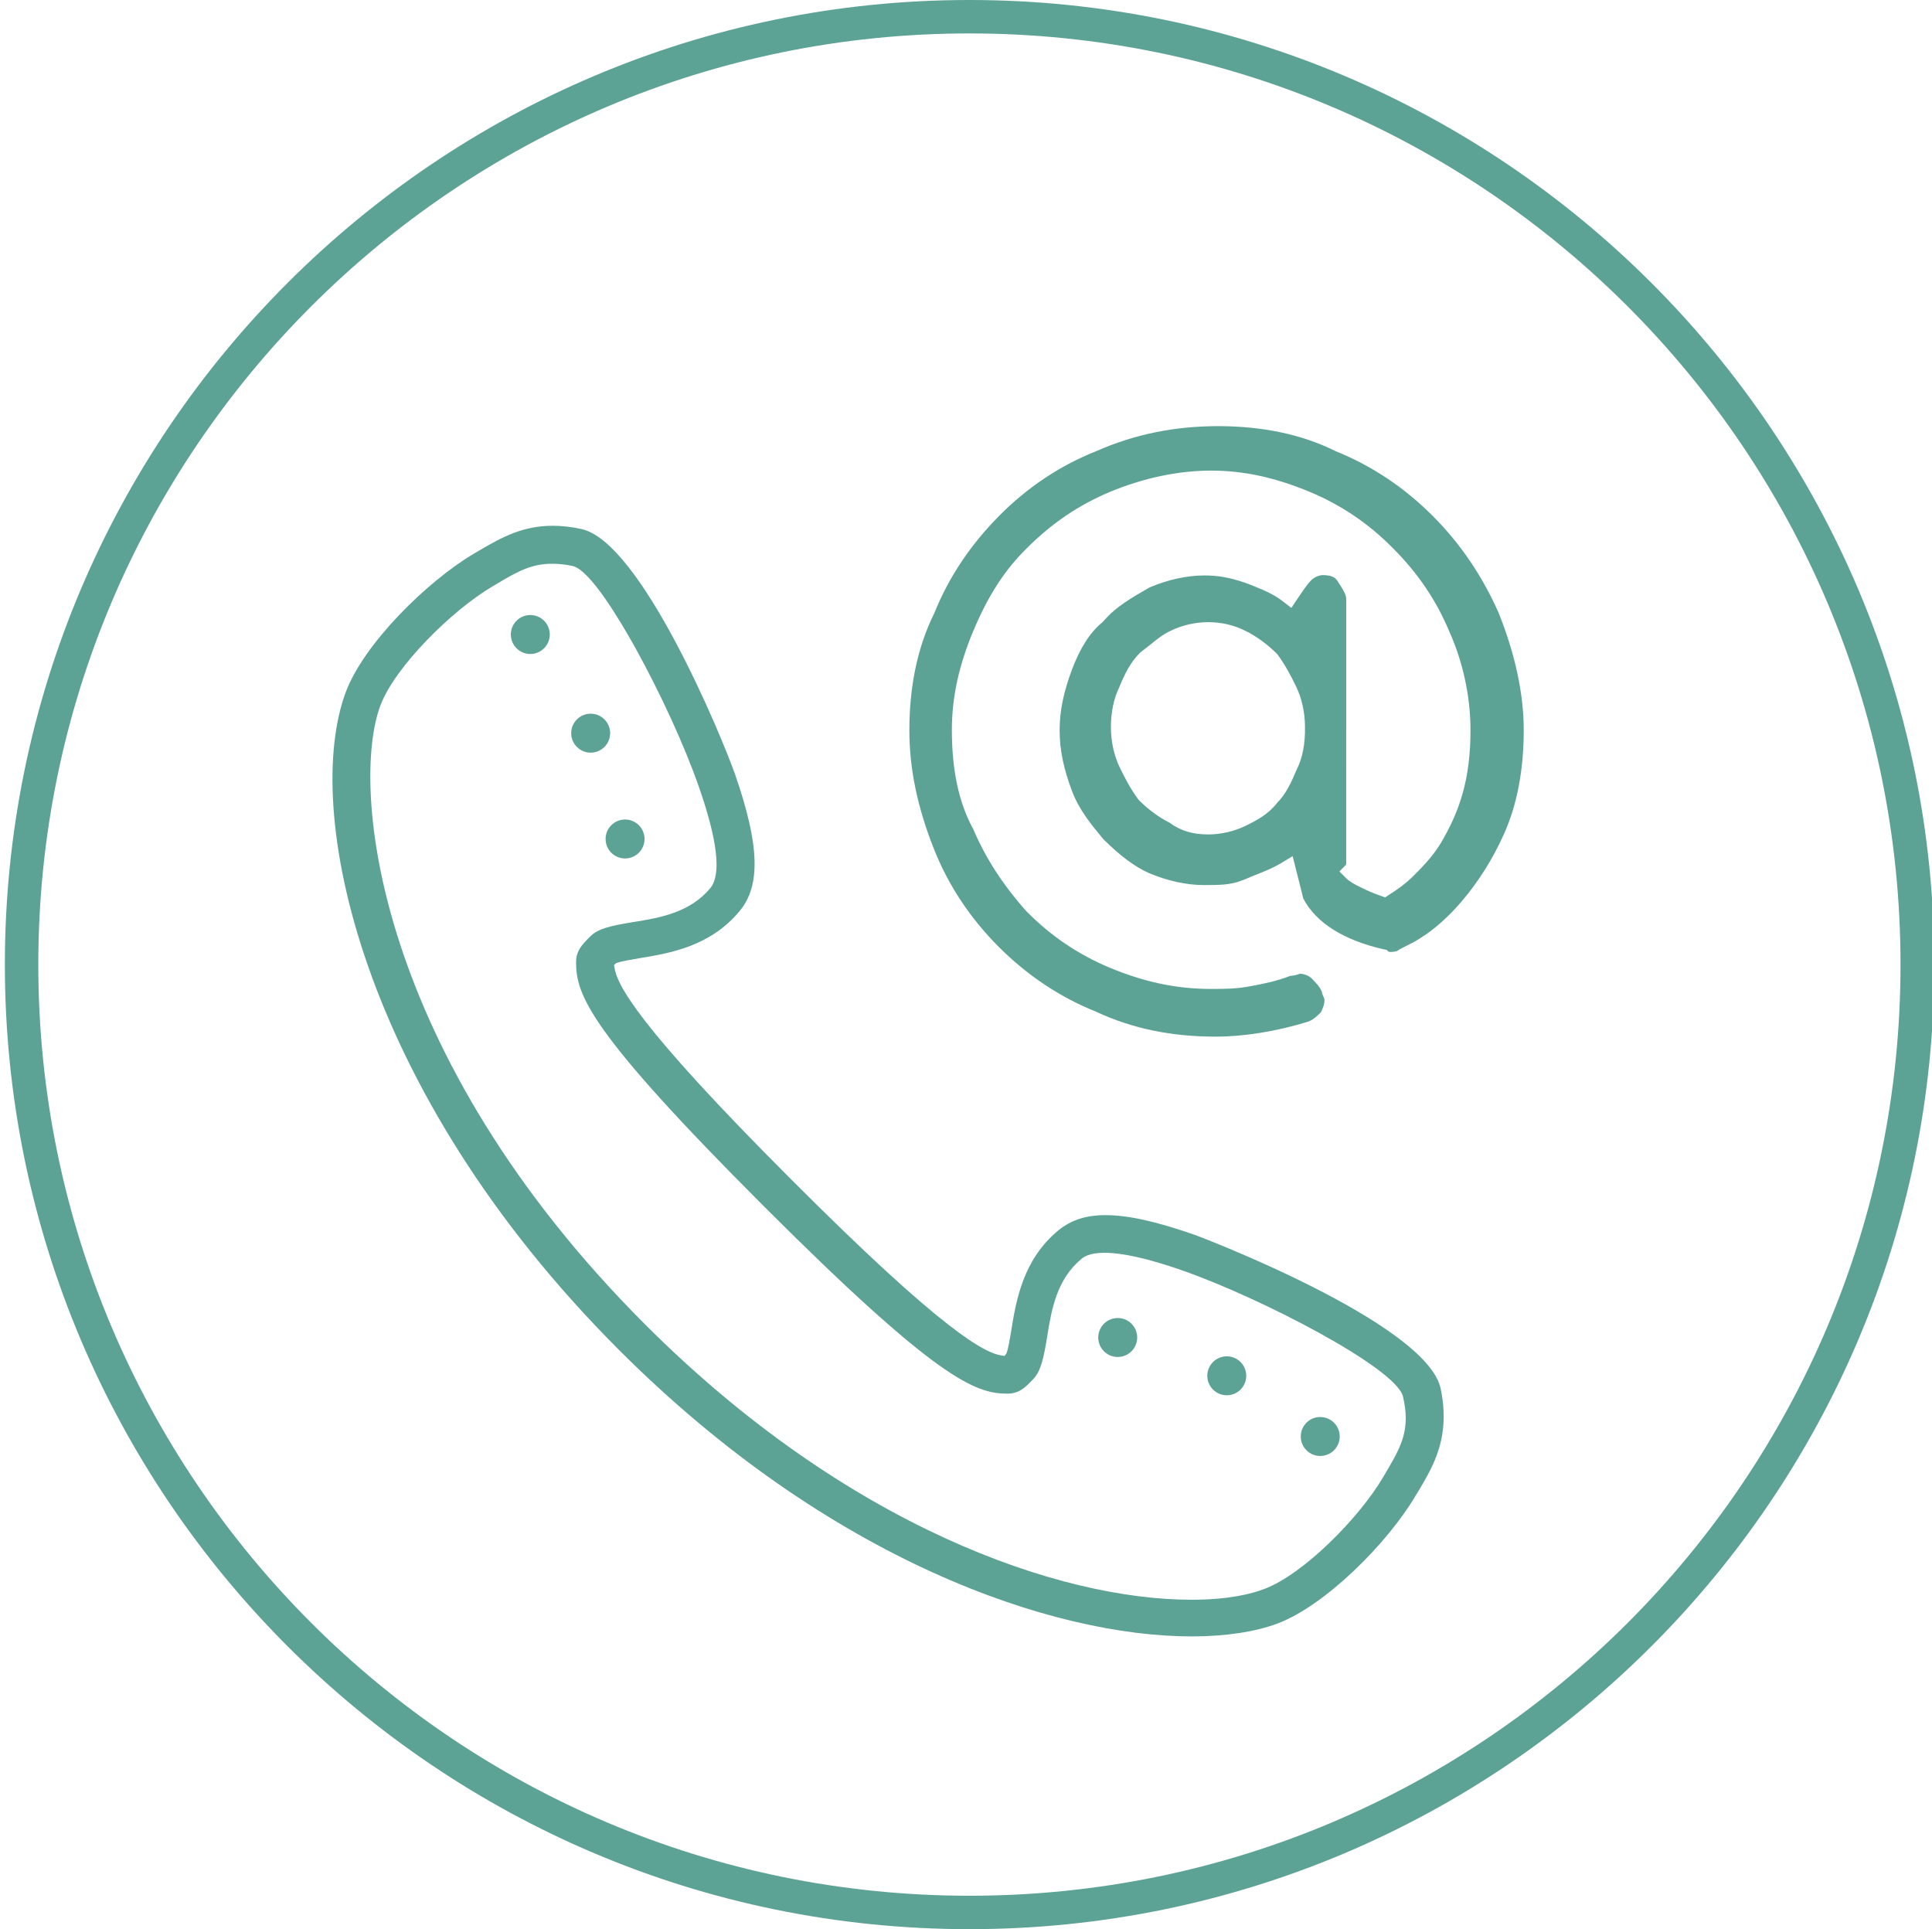
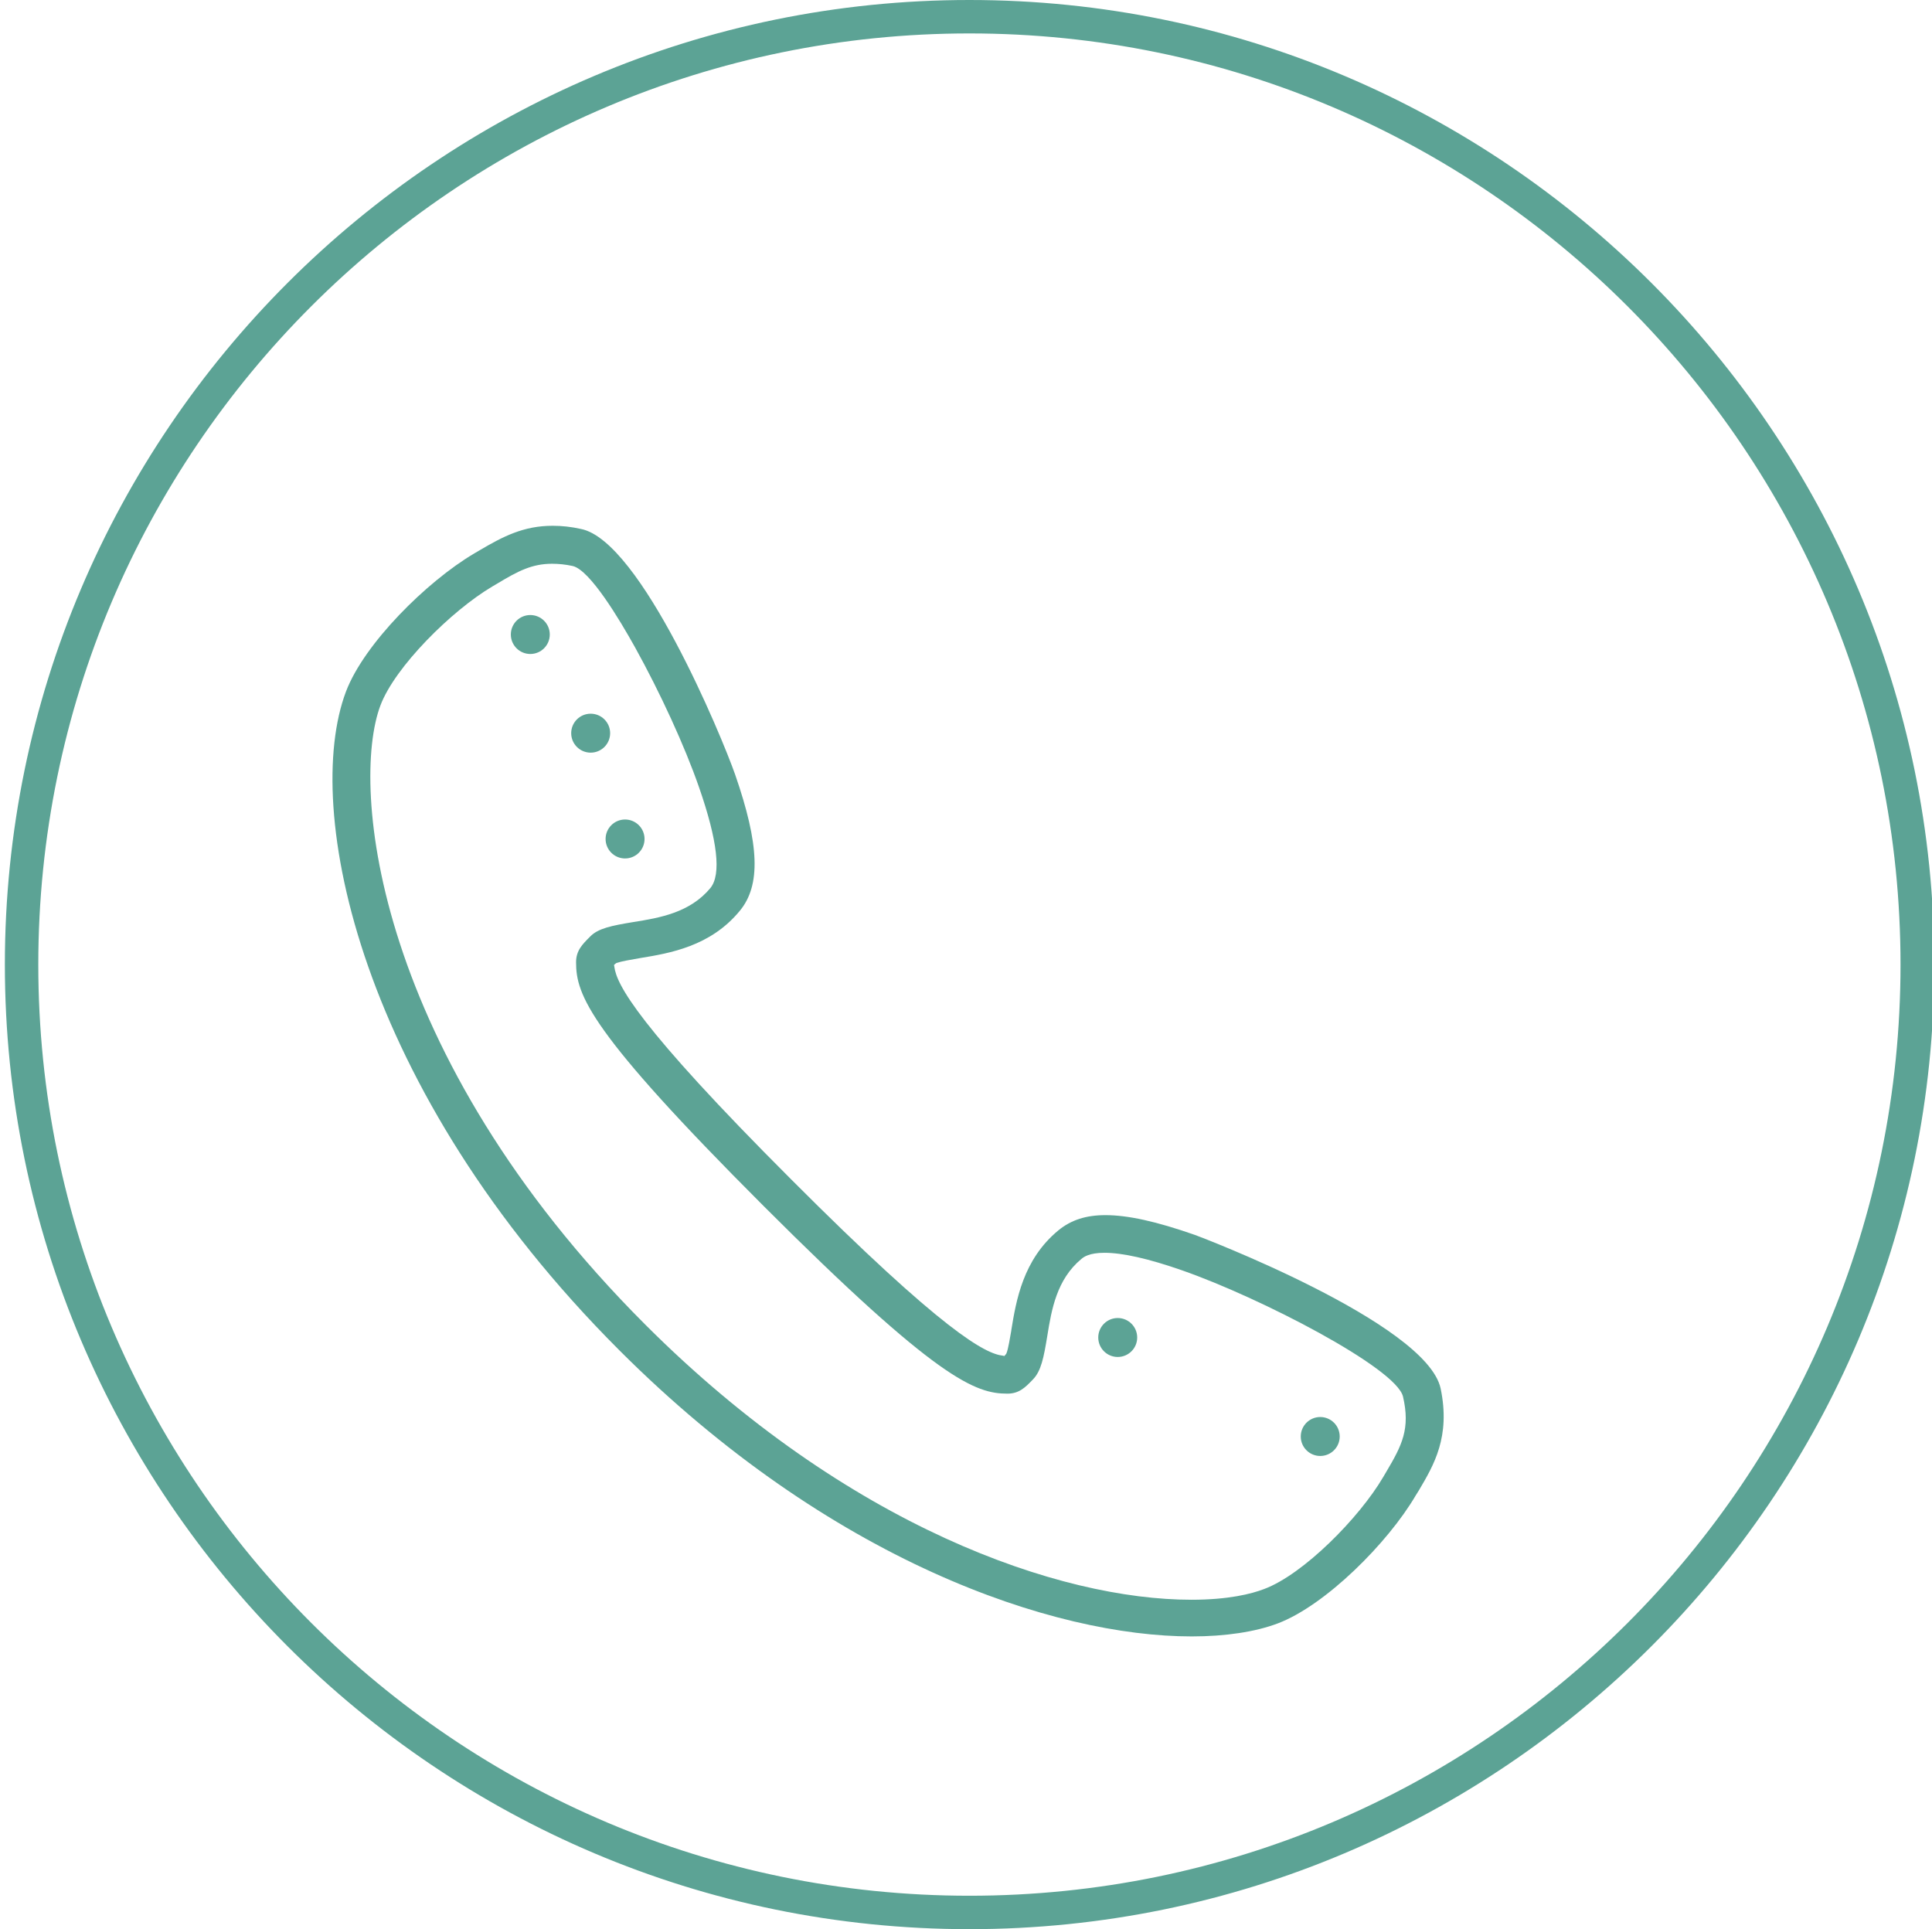
<svg xmlns="http://www.w3.org/2000/svg" version="1.1" id="Calque_1" x="0px" y="0px" viewBox="0 140.5 595.3 594.4" enable-background="new 0 140.5 595.3 594.4" xml:space="preserve">
  <g>
-     <path fill="#5CA395" d="M441.4,299.4c-8.8-8.8-18.9-15.5-29.9-19.9l-0.2-0.1c-10.1-5-22.2-7.6-35.9-7.6c-13.5,0-25.8,2.5-37.6,7.7   c-11.1,4.4-21.2,11.1-30,20c-8.8,8.9-15.5,18.9-19.9,29.9l-0.1,0.2c-5,10.1-7.6,22.2-7.6,35.9c0,11.9,2.5,23.9,7.7,36.9   c4.4,11,11.1,21.1,19.9,29.9c8.8,8.8,18.9,15.5,29.9,19.9l0.2,0.1c11,5.1,23,7.6,36.7,7.6c8.6,0,18.7-1.6,28.4-4.6   c1.5-0.5,2.7-1.6,4-2.9c0.6-1.3,1.1-2.3,1.1-3.8c0-0.3-0.1-0.5-0.3-1c-0.2-0.4-0.4-0.9-0.5-1.5c-0.6-1.6-1.8-2.7-3.1-4.1   c-0.8-0.8-2.2-1.4-3.6-1.5c-0.7,0.3-1.9,0.6-3.1,0.7c-4.1,1.6-8.1,2.4-11.9,3.1c-4.3,0.9-8.4,0.9-12.5,0.9   c-10.6,0-20.5-2.1-31.3-6.6c-9.5-4-17.9-9.6-25.5-17.3l-0.1-0.1c-7.3-8.2-12.6-16.5-16.3-25.2c-4.5-8.2-6.6-18.3-6.6-30.6   c0-10,2.1-19.7,6.6-30.5c4.5-10.7,9.5-18.6,16.5-25.5c7.7-7.7,16-13.3,25.5-17.3c10.3-4.3,21.1-6.6,31.3-6.6   c10,0,19.7,2.1,30.5,6.6c9.5,4,17.9,9.6,25.5,17.3c7.7,7.7,13.3,16,17.3,25.5c4.2,9.3,6.6,20.1,6.6,30.5c0,7.4-0.8,14-2.5,19.8   c-1.4,5-3.6,9.9-6.6,15c-2.6,4.3-5.9,7.6-8.4,10.1c-2.6,2.6-5.1,4.3-7.6,5.9l-1.2,0.8l-1.4-0.5c-2.6-0.9-4.3-1.7-5.9-2.5   c-1.9-0.9-3.6-1.8-4.7-2.9l-2.1-2.1l2-2c0-0.1,0.1-0.4,0.1-0.4V325c0-1.5-1.4-3.5-2.7-5.5c-0.7-1.1-1.8-1.8-4.6-1.8   c-0.8,0-2.4,0.5-3.4,1.5c-1.4,1.4-2.9,3.7-4.4,5.9l-1.8,2.7l-2.6-2c-3-2.4-6.7-3.8-10.2-5.2c-0.6-0.2-1.1-0.4-1.6-0.6   c-4.7-1.6-8.3-2.2-12.4-2.2c-5.4,0-11.3,1.3-16.9,3.7c-5.4,3.1-10.5,6-14.1,10.3l-0.4,0.4c-3.9,3.2-6.9,8-9.4,14.6   c-2.6,7-3.8,12.7-3.8,18.7s1.2,11.8,3.8,18.7c2.2,5.8,5.8,10.2,9.7,14.9c5.4,5.3,9.6,8.4,14,10.4c5.7,2.4,11.6,3.7,17,3.7   c4.5,0,8.1,0,11.6-1.4c0.9-0.3,1.8-0.7,2.7-1.1c3.3-1.3,6.7-2.6,9.5-4.3l3.5-2.1l3.3,13.1c3.9,7.4,12.4,12.8,24.8,15.6l0.9,0.2   l0.5,0.5c0.1,0,0.4,0.1,0.4,0.1c0.6,0,1.5,0,2.3-0.3c0.7-0.5,1.5-0.9,2.7-1.5c1.2-0.6,2.7-1.3,4.5-2.5c4.1-2.5,8.6-6.5,12.7-11.3   c5.1-6,9.5-12.9,13-20.7c4-8.9,6.1-19.6,6.1-32c0-11.2-2.6-23.3-7.7-36.1C456.9,318.3,450.2,308.2,441.4,299.4z M399.5,377.7   c-1.5,3.6-3.2,7.4-6,10.2c-2.8,3.6-6.4,5.4-9.6,7c-3.4,1.7-7.7,2.7-11.6,2.7c-4.8,0-8.5-1.1-11.9-3.6c-3.2-1.6-6.6-4.1-9.3-6.8   l-0.3-0.3c-2.5-3.4-4.2-6.7-5.8-10c-1.7-3.5-2.7-7.9-2.7-12.4s0.9-8.9,2.6-12.3c1.5-3.7,3.3-7.5,6.2-10.4l0.3-0.3   c0.9-0.7,1.8-1.4,2.7-2.1c2.1-1.7,4-3.3,6.5-4.5c3.4-1.7,7.7-2.7,11.6-2.7c4.3,0,8,0.9,11.6,2.7c3.3,1.6,6.8,4.2,9.5,6.9l0.3,0.3   c2.5,3.4,4.2,6.7,5.8,10c1.7,3.5,2.7,7.9,2.7,12.4C402.2,369.8,401.3,374.2,399.5,377.7z" />
-     <circle fill="#5CA395" cx="378" cy="564.4" r="6" />
    <circle fill="#5CA395" cx="406.8" cy="583.1" r="6" />
    <circle fill="#5CA395" cx="344.4" cy="552.6" r="6" />
    <circle fill="#5CA395" cx="182" cy="366.4" r="6" />
    <circle fill="#5CA395" cx="192.6" cy="399" r="6" />
    <circle fill="#5CA395" cx="163.4" cy="336" r="6" />
    <path fill="#5CA395" d="M298.7,140.5C134.8,140.5,1.5,273.8,1.5,437.7s133.3,297.2,297.2,297.2S596,601.6,596,437.7   S462.6,140.5,298.7,140.5z M298.7,724.6C140.4,724.6,11.8,596,11.8,437.7s128.6-286.9,286.9-286.9s286.9,128.6,286.9,286.9   S457.1,724.6,298.7,724.6z" />
    <path fill="#5CA395" d="M368.2,521c-12-4.2-20.7-6.1-27.6-6.1c-6,0-10.6,1.5-14.5,4.7c-10.9,9-13,21.6-14.5,30.8v0.1   c-0.4,2.1-0.9,5.6-1.5,7l-0.1,0.2l-0.2,0.2l-0.3,0.4l-0.5-0.1c-5.3-0.6-17.9-6.9-65.3-54.4c-47.4-47.4-53.7-60-54.4-65.4l-0.1-0.6   l0.6-0.5l0.2-0.1c1.4-0.5,4.3-1,7.2-1.5c9.2-1.5,21.7-3.6,30.7-14.5c6.6-7.9,6.1-20.5-1.4-42.1c-4.1-11.7-29-71.8-47.4-75.6   c-3.1-0.7-6-1-8.8-1c-9,0-15.3,3.3-22.6,7.6l-1.7,1c-14.5,8.6-33.8,27.7-39.4,42.5c-13.5,35.8,3.7,122.4,84.2,202.9   c65,65,133.7,88.2,176.4,88.2c10.4,0,19.6-1.4,26.5-4c14.8-5.6,34-24.9,42.5-39.4l1-1.6c4.6-7.8,9.8-16.5,6.7-31.4   C439.5,548,368.9,521.2,368.2,521z M427.2,593.9l-1,1.7c-7.4,12.6-24.6,30-36.7,34.5c-3.9,1.5-11,3.3-22.4,3.3   c-40.4,0-105.8-22.3-168.3-84.8c-83.4-83.4-90.9-165.9-81.6-190.7c4.5-12,22-29.3,34.5-36.7l1.7-1c6.3-3.8,10.6-6,16.7-6   c2,0,4.1,0.2,6.4,0.7c5.3,1.3,14.3,16.3,19.2,25.1c7.7,13.9,15.3,30.4,19.7,43.1c5.7,16.4,6.9,26.8,3.5,31   c-6.3,7.6-15.6,9.2-23.8,10.5c-6.6,1.1-10.8,1.9-13.3,4.5c-2.4,2.4-4.3,4.3-4.3,7.9c0,10.1,4.1,21.4,57.8,75.1   c53.6,53.6,65.3,57.8,75.1,57.8c3.6,0,5.5-1.9,7.8-4.3c2.6-2.6,3.4-6.8,4.5-13.5c1.3-8.1,2.9-17.4,10.5-23.7   c0.7-0.6,2.4-1.9,7.1-1.9c5.6,0,13.6,1.8,23.9,5.4c24.1,8.4,66,30.1,68.1,38.9C434.6,580.7,432,585.8,427.2,593.9z" />
  </g>
</svg>